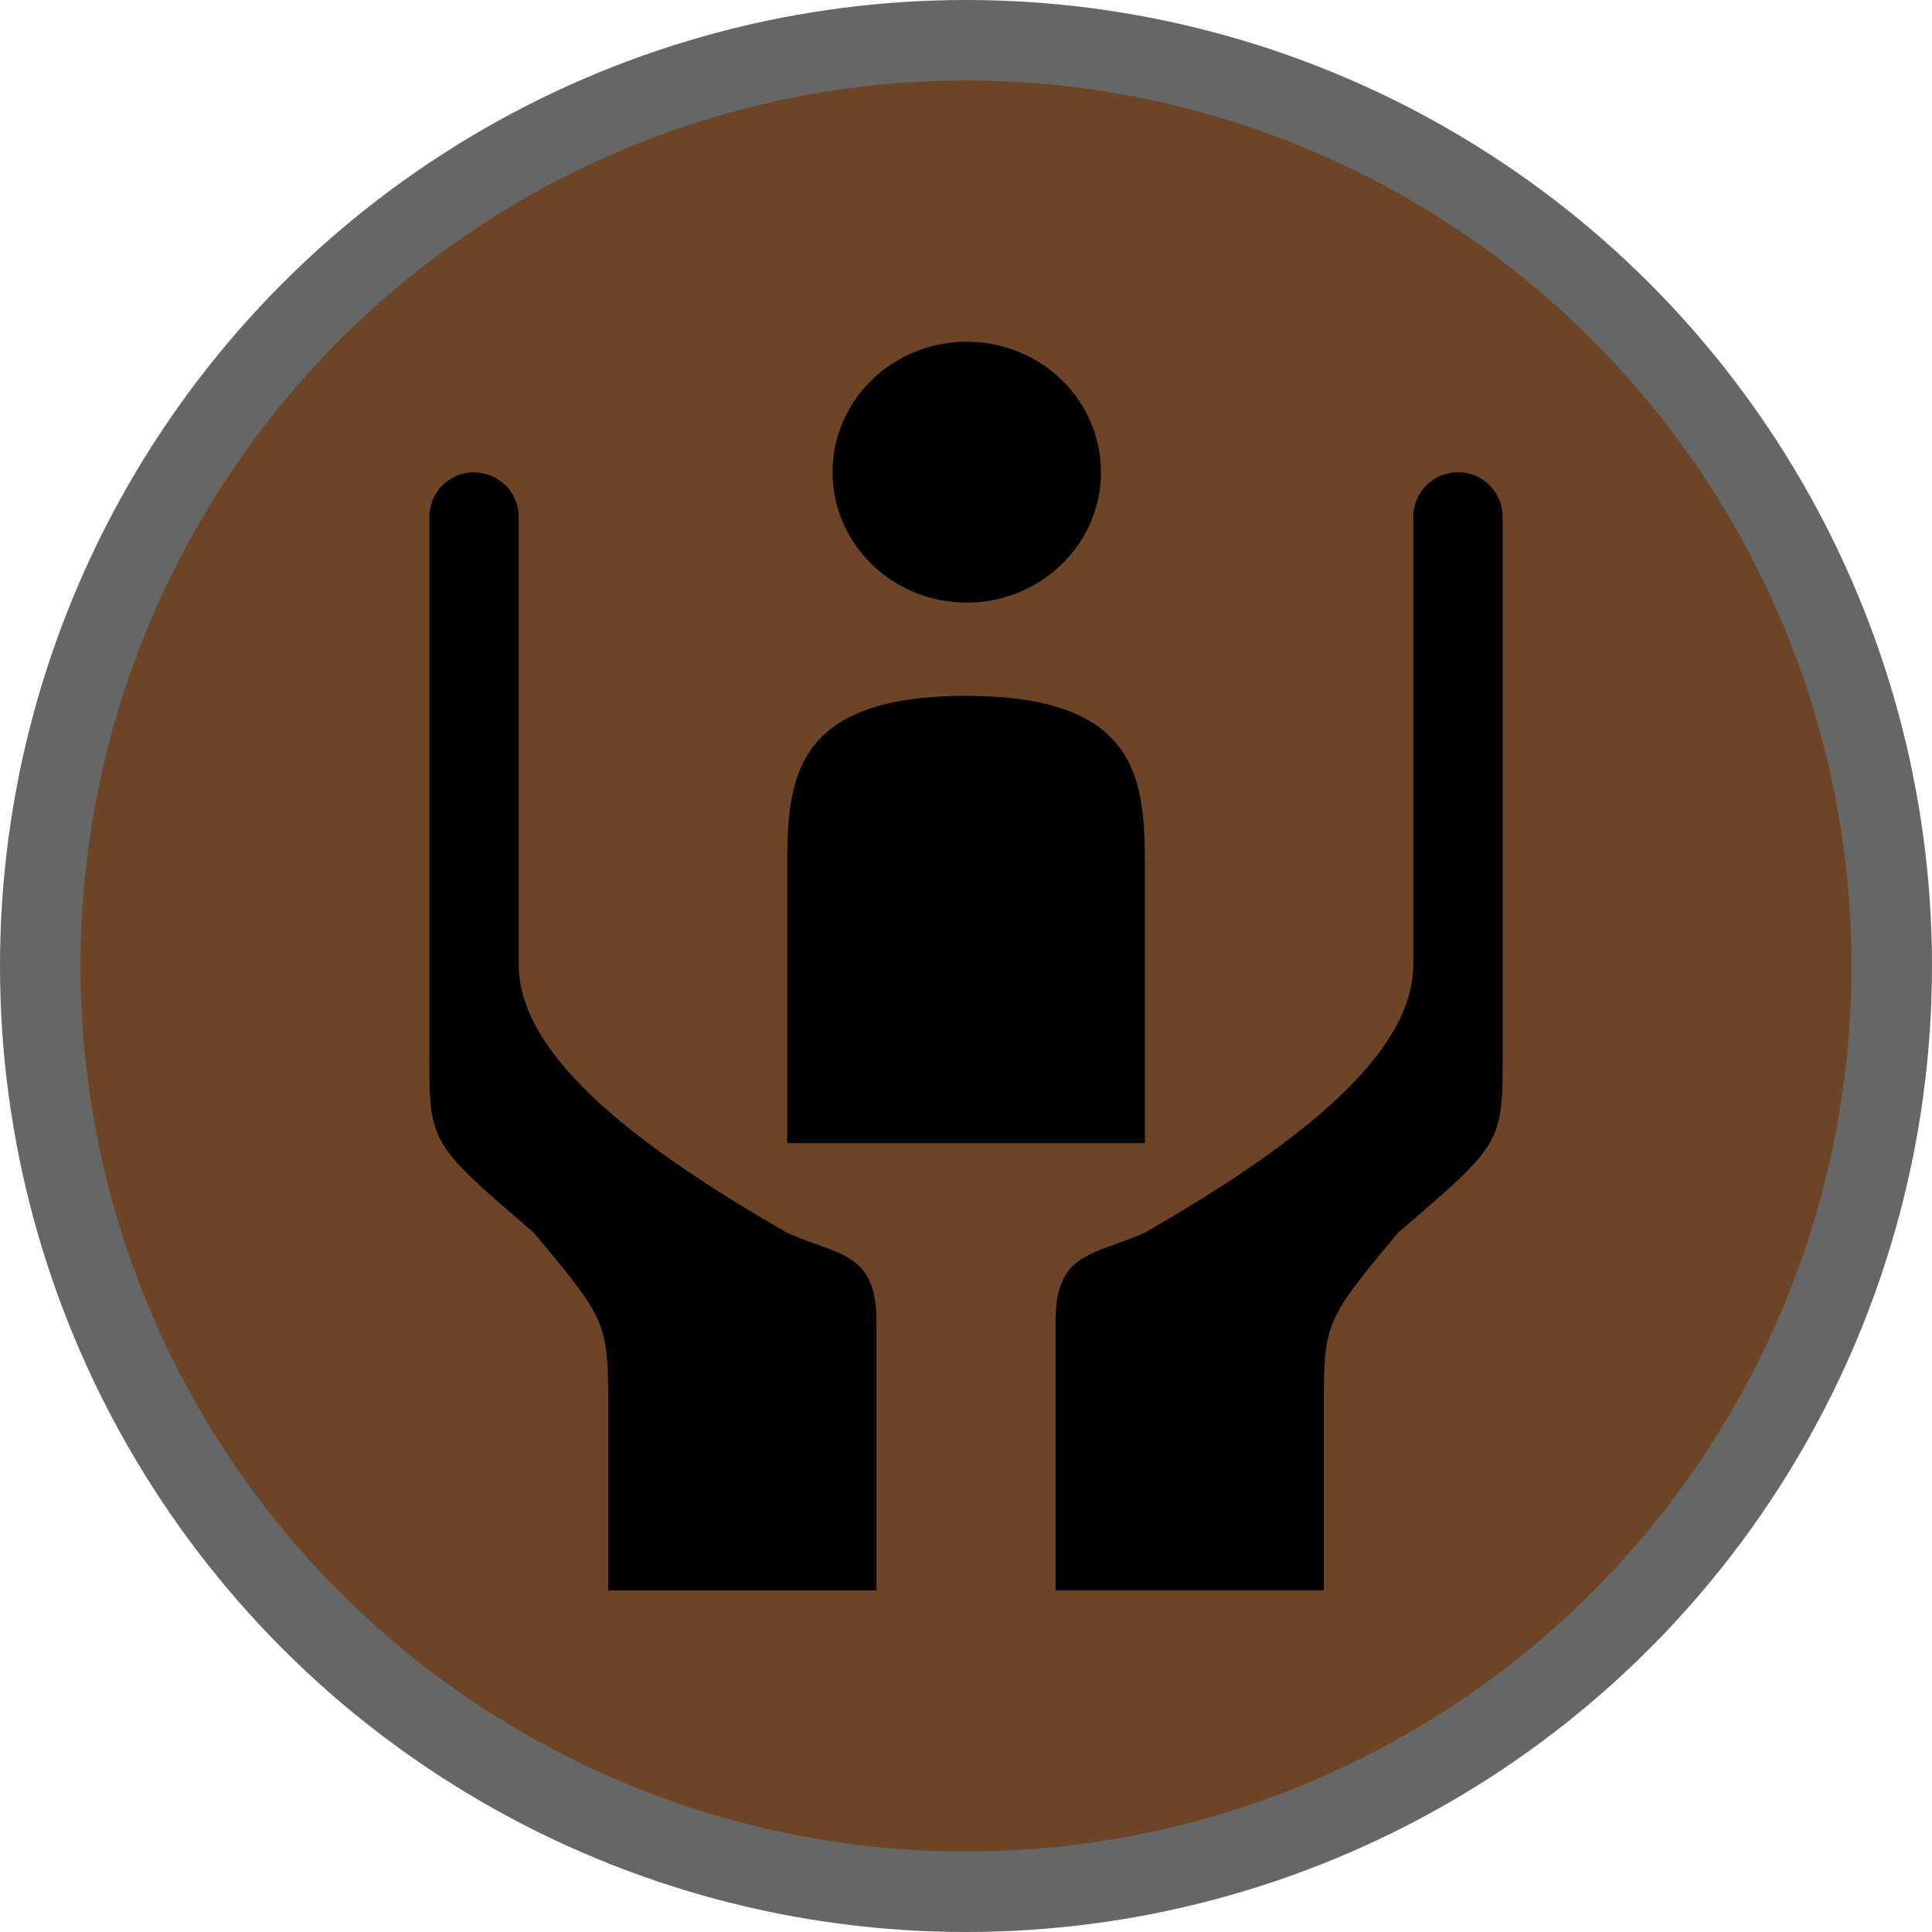
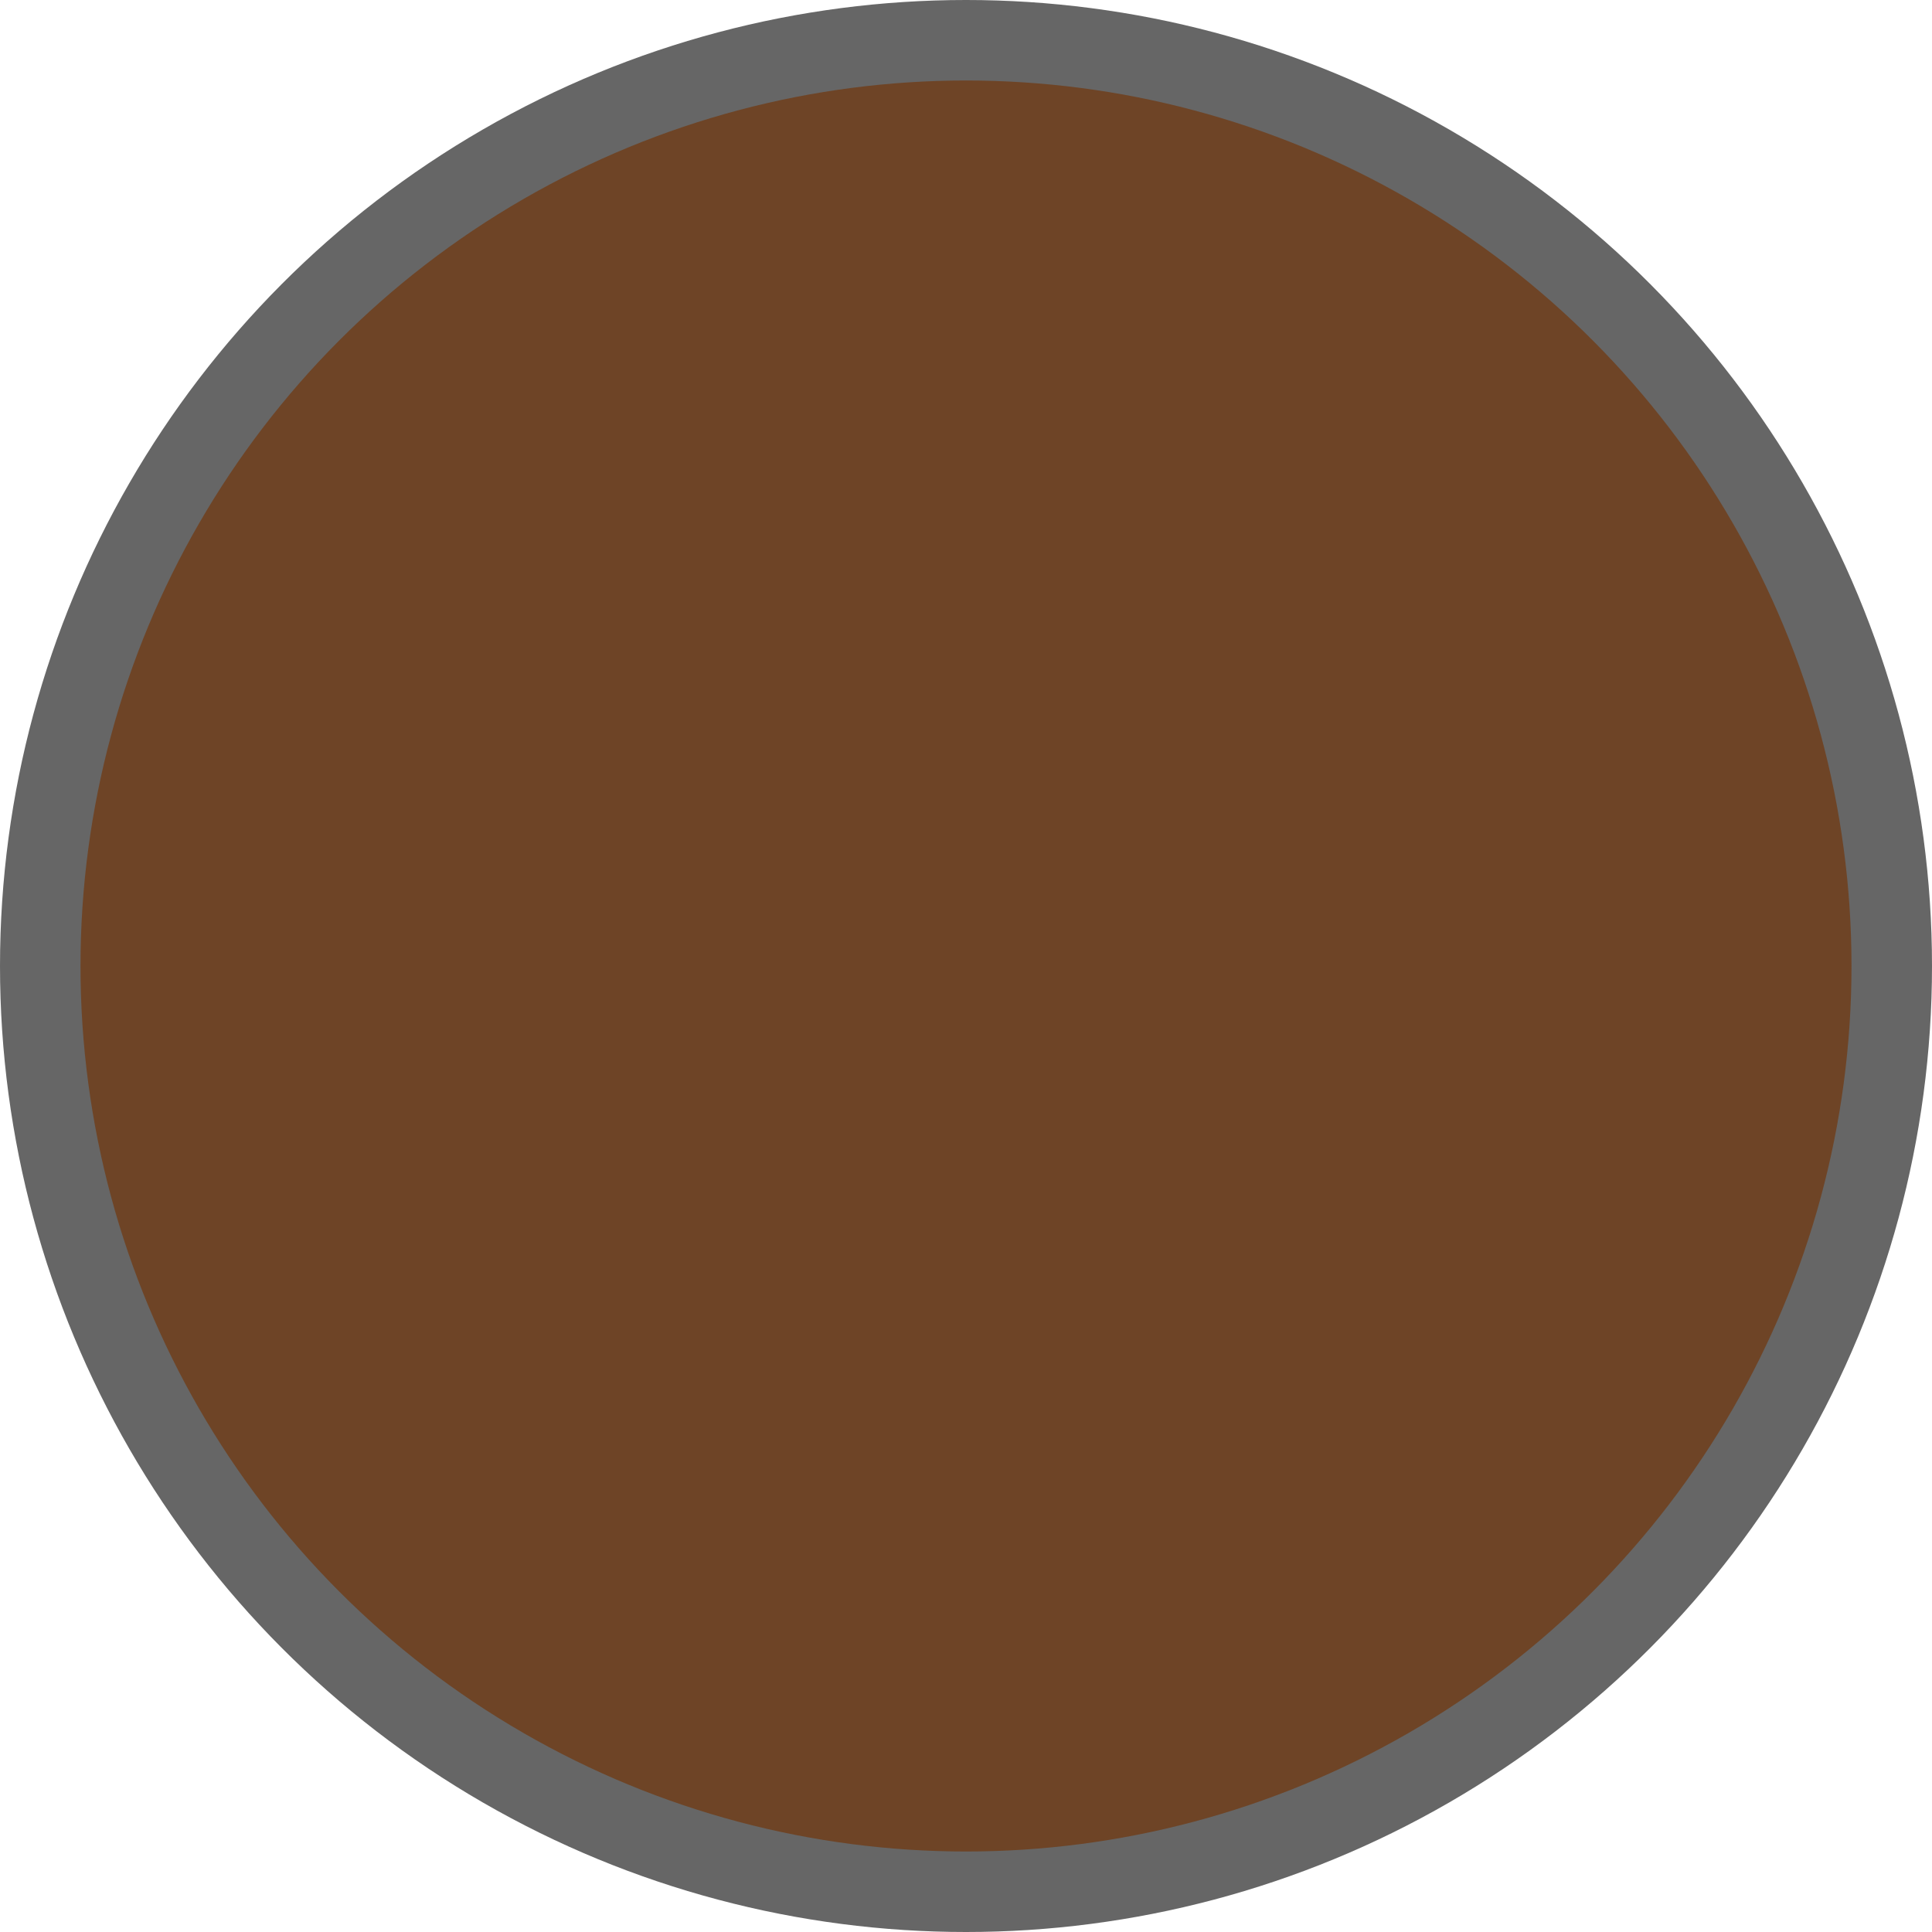
<svg xmlns="http://www.w3.org/2000/svg" width="18" height="18" version="1.1" viewBox="0 0 18 18">
  <circle cx="9" cy="9" r="9" fill="#000" opacity=".6" />
  <circle cx="9" cy="9" r="8.25" fill="#6E4426" />
-   <path d="m9.007 3.184c-0.69-1e-7 -1.25 0.544-1.25 1.214-5.979e-4 0.671 0.559 1.216 1.25 1.216 0.691 2e-7 1.251-0.545 1.25-1.216-3.28e-4 -0.671-0.56-1.214-1.25-1.214zm-4.59 1.216a0.417 0.417 0 0 0-0.417 0.417v5c0 0.833-4.809e-4 0.833 0.973 1.667 0.693 0.833 0.693 0.833 0.693 1.667v1.667h2.5v-2.5c0-0.658-0.344-0.614-0.833-0.833-1.449-0.833-2.5-1.667-2.5-2.5v-4.167a0.417 0.417 0 0 0-0.417-0.417zm9.167 0a0.417 0.417 0 0 0-0.417 0.417v4.167c0 0.833-1.051 1.667-2.5 2.5-0.489 0.219-0.833 0.176-0.833 0.833v2.5h2.5v-1.667c0-0.833 4.81e-4 -0.833 0.693-1.667 0.974-0.833 0.973-0.833 0.973-1.667v-5a0.417 0.417 0 0 0-0.417-0.417zm-4.583 2.083c-1.667 0-1.667 0.833-1.667 1.667v2.5h3.333v-2.5c0-0.833 0-1.667-1.667-1.667z" fill="#000" />
</svg>